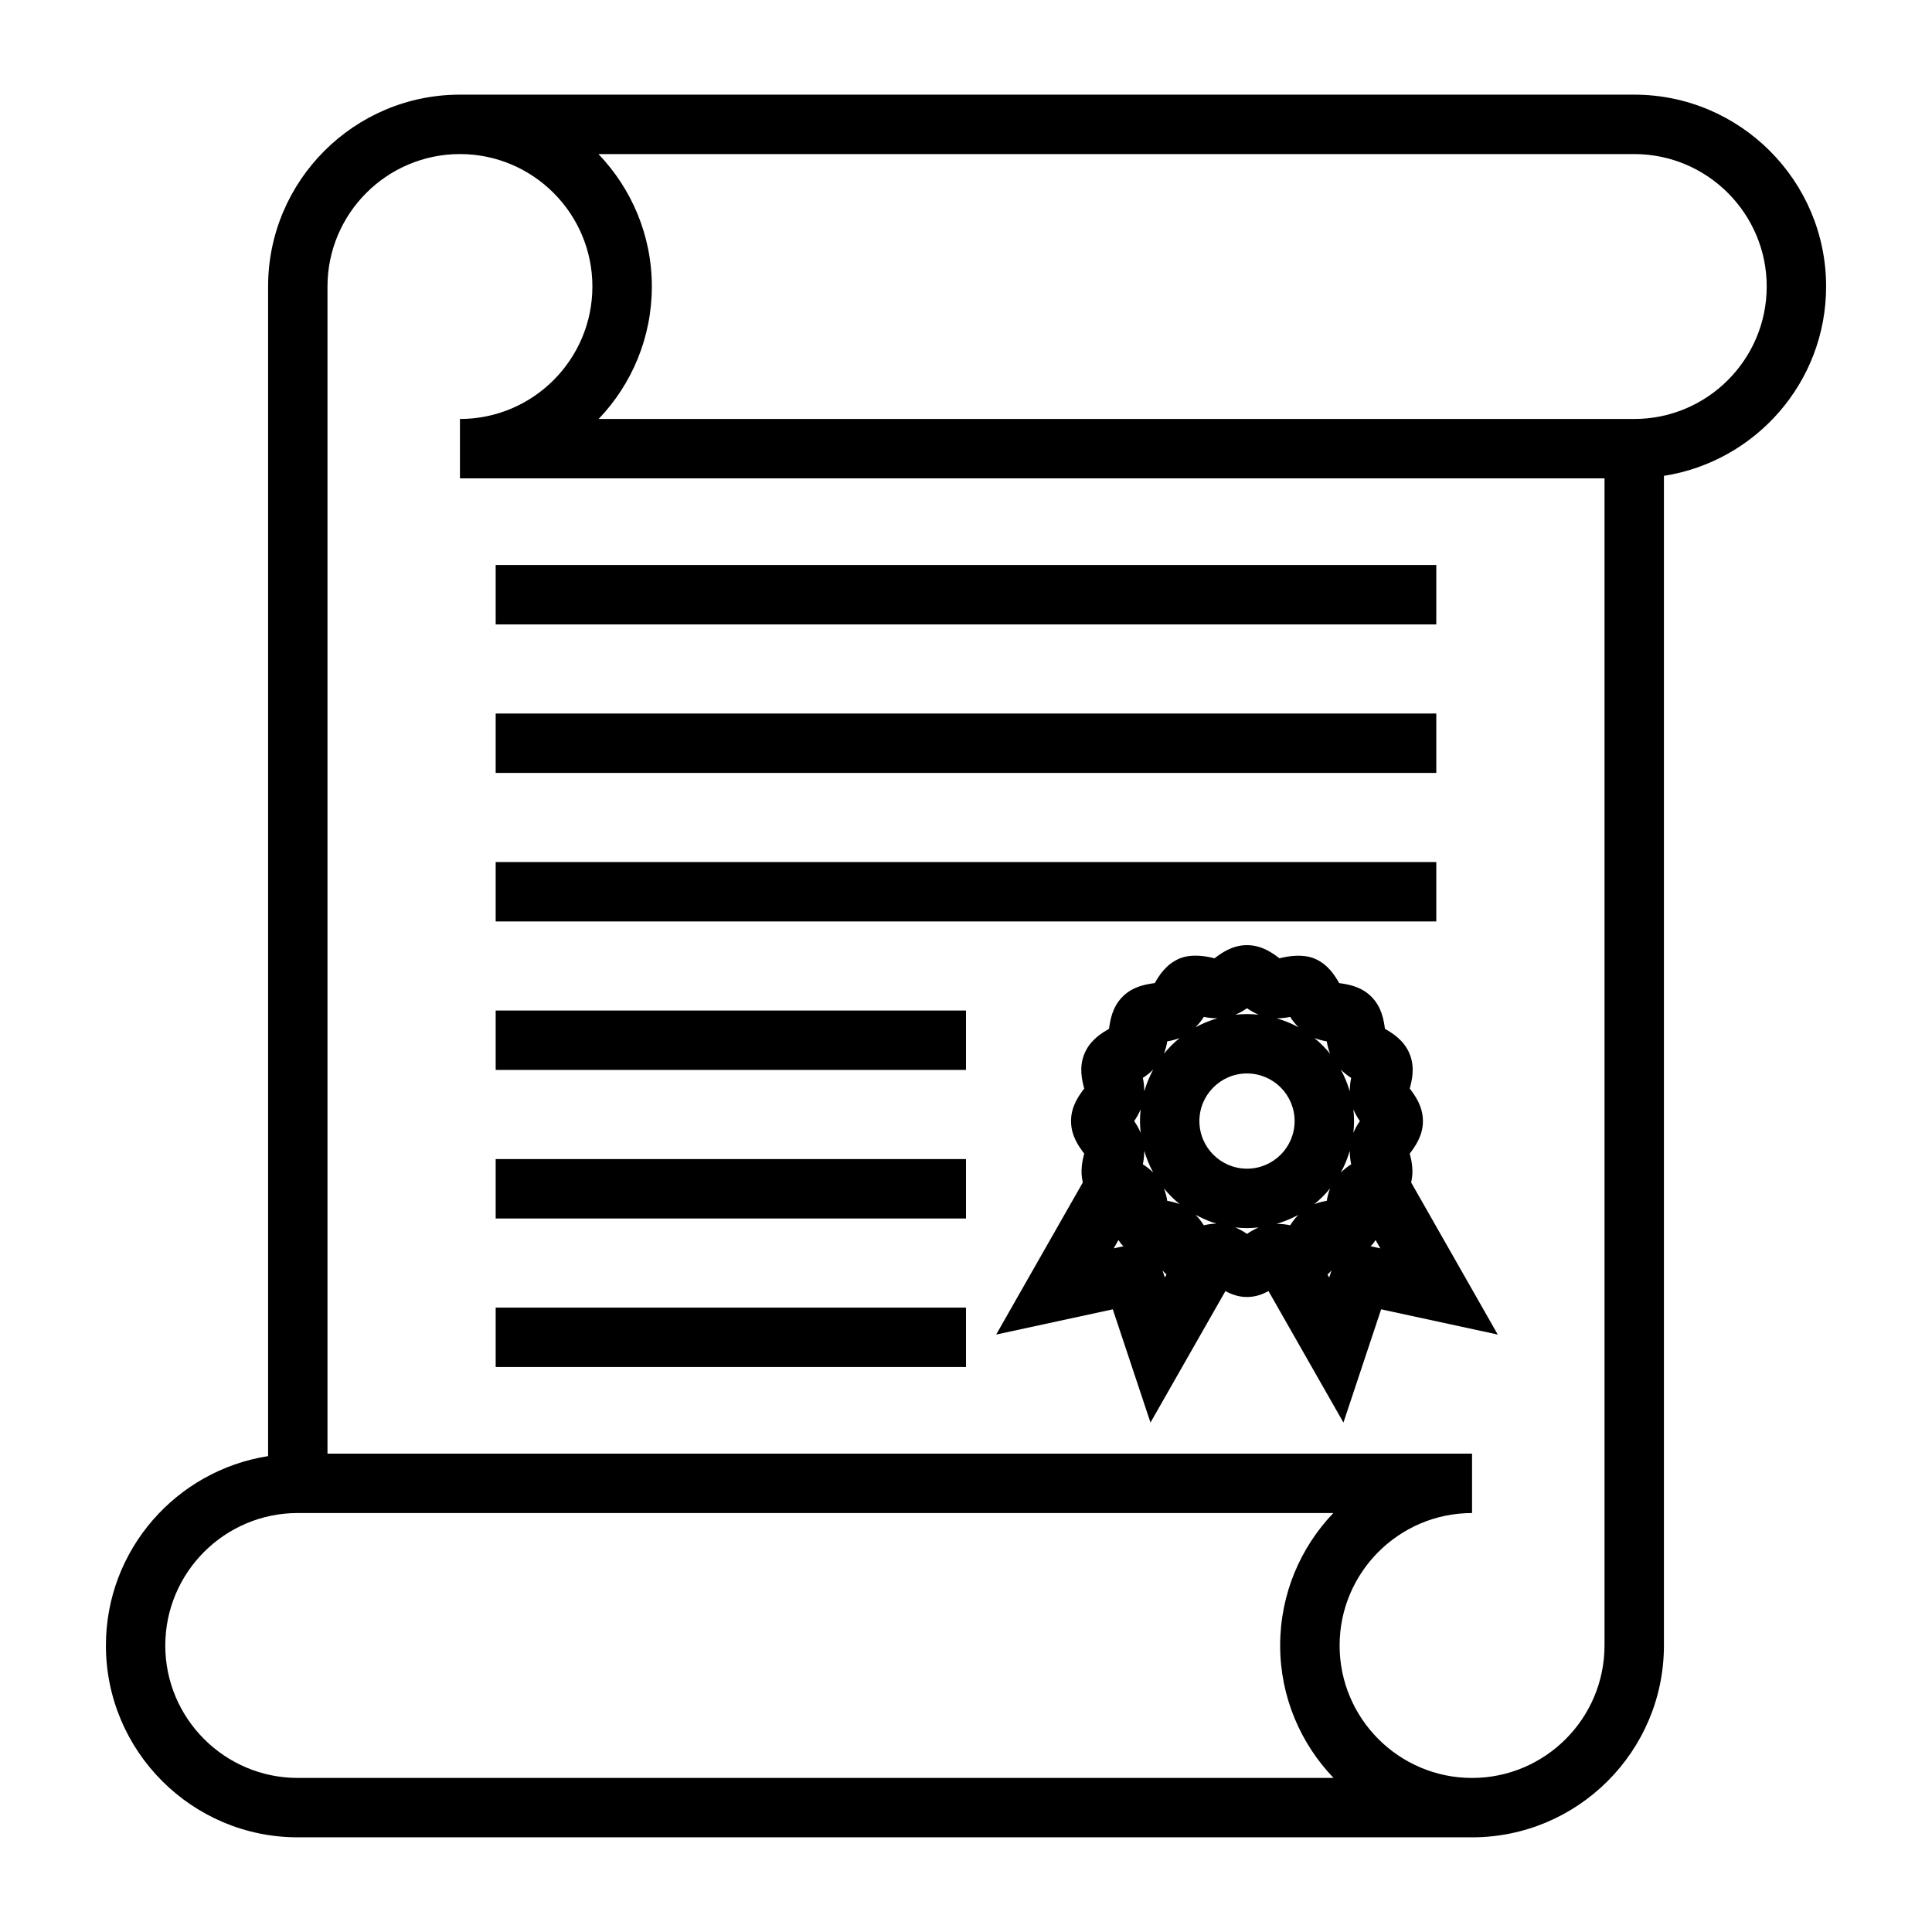
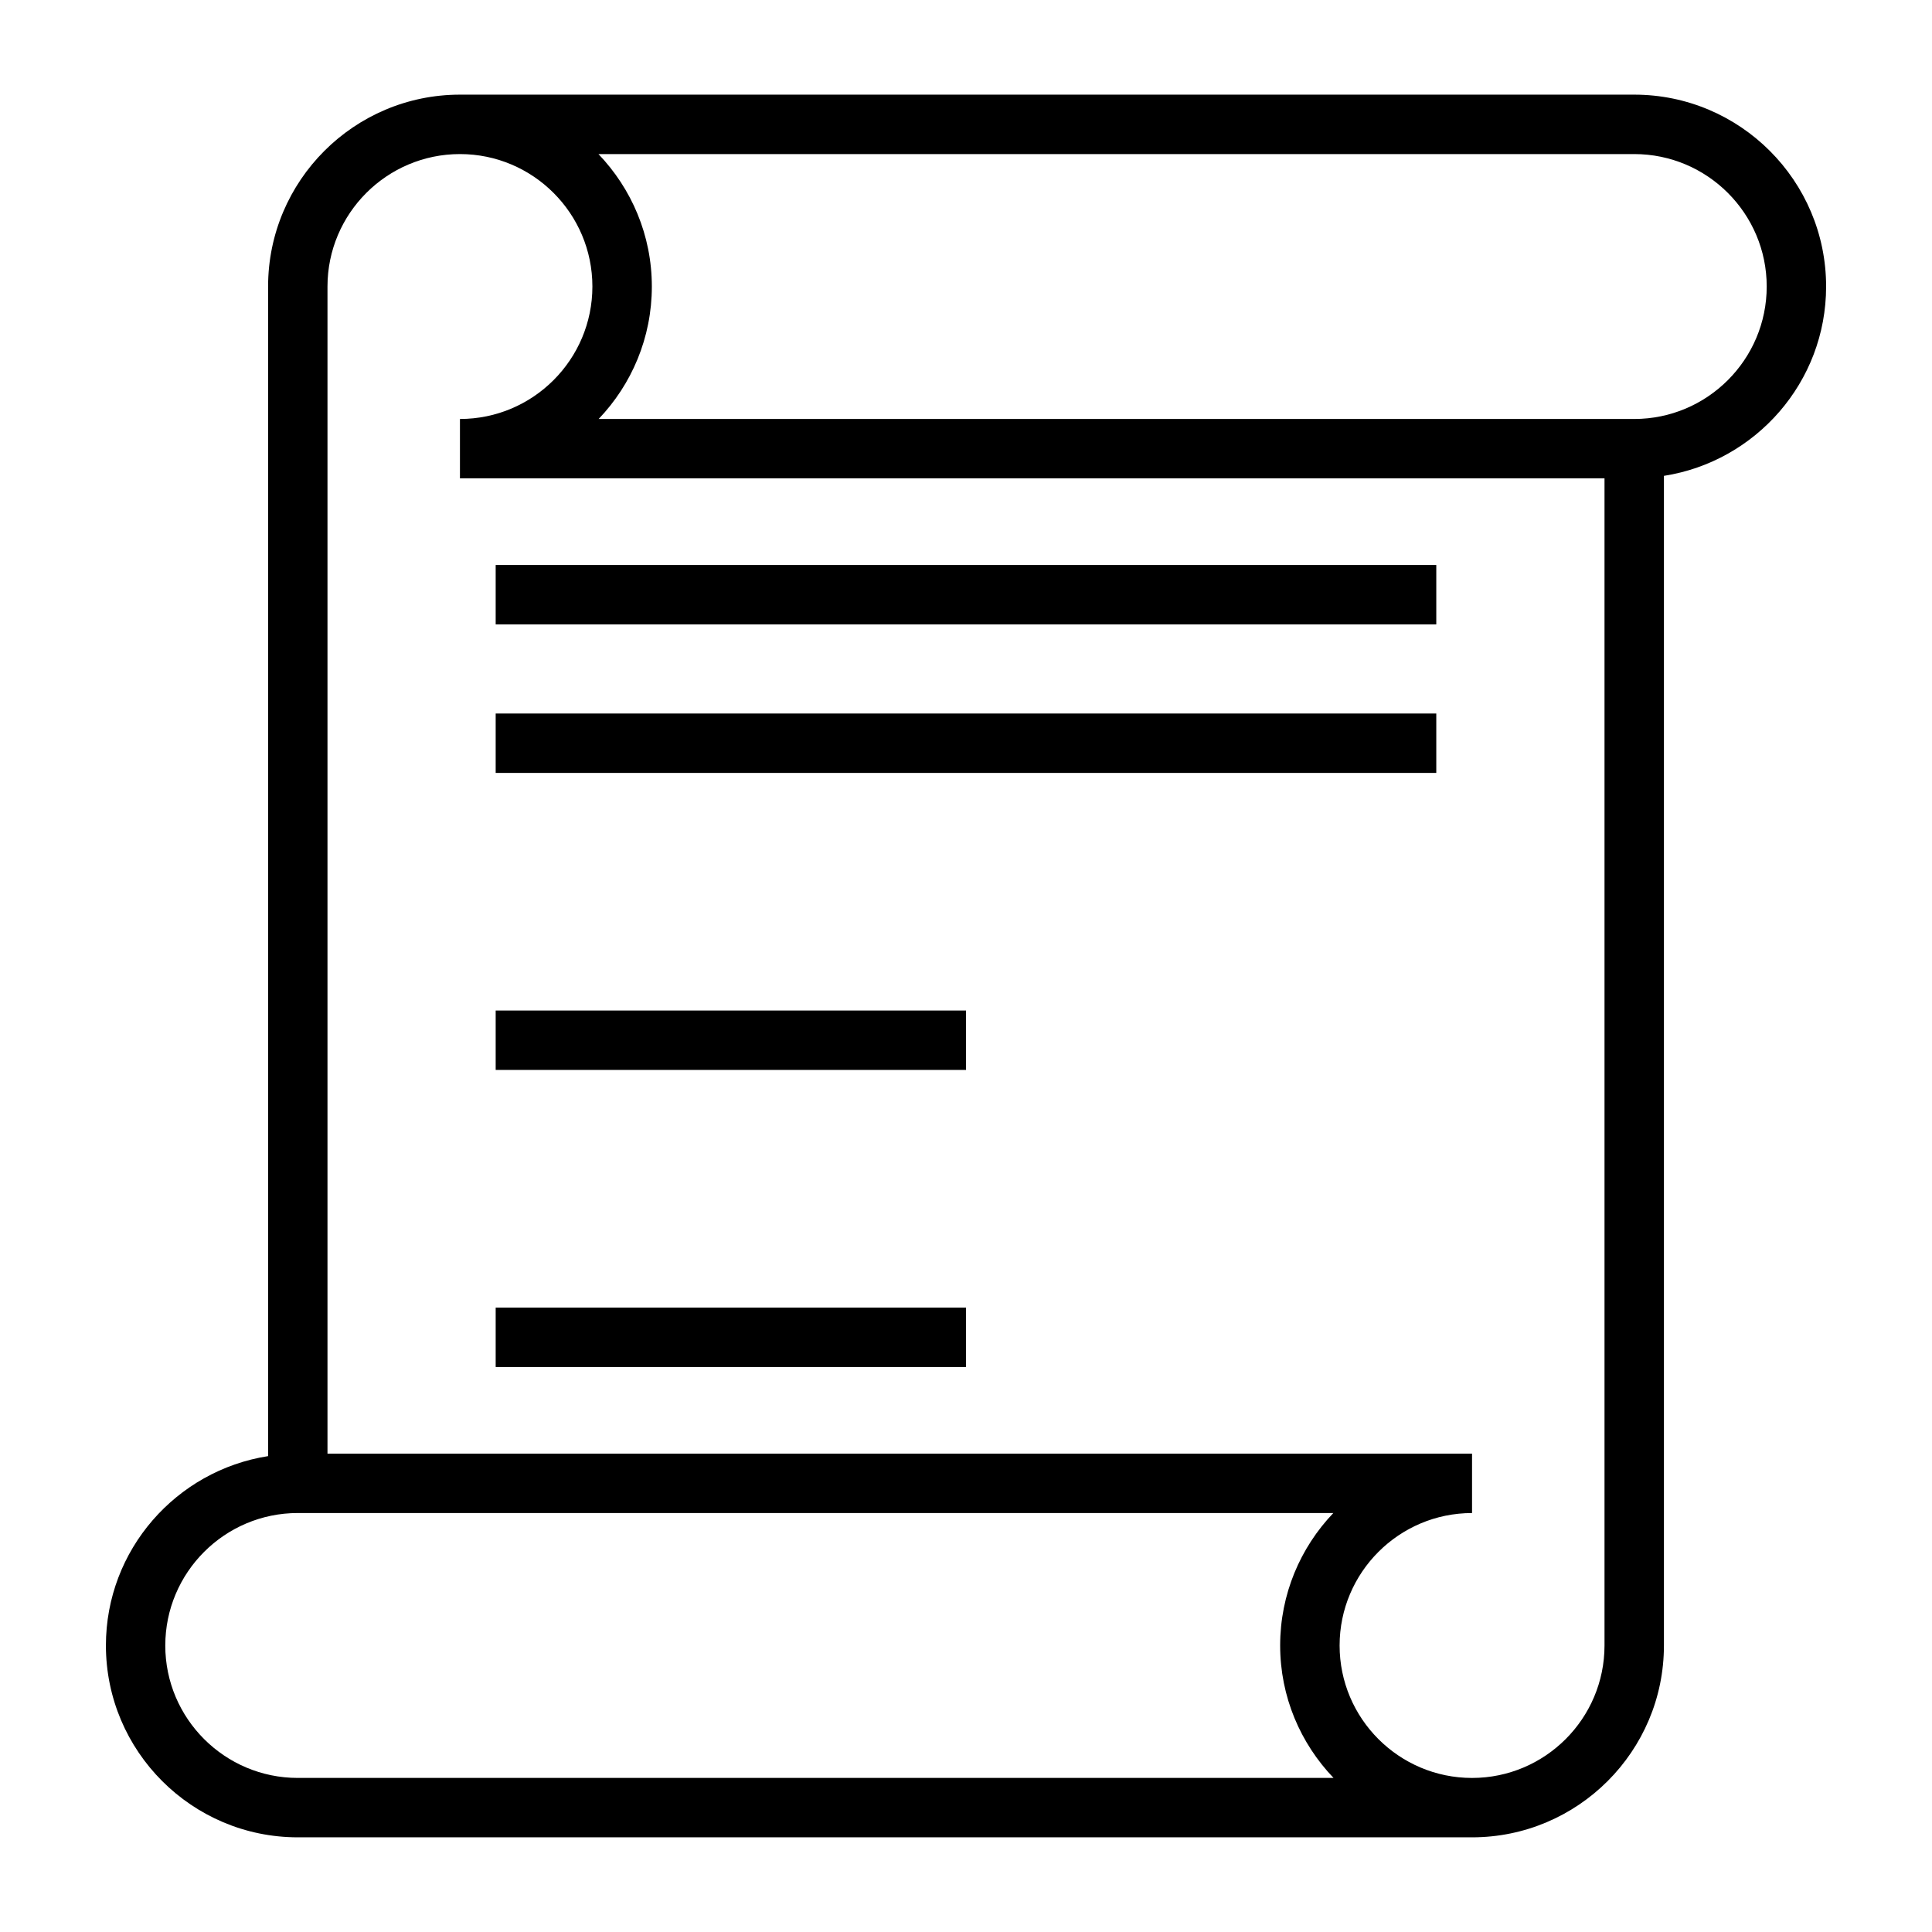
<svg xmlns="http://www.w3.org/2000/svg" fill="#000000" width="800px" height="800px" version="1.1" viewBox="144 144 512 512">
  <g>
    <path d="m534.11 630.91c28.039 0 50.848-22.812 50.848-50.844v-309.96c24.309-3.805 42.98-24.824 42.98-50.18 0-28.035-22.812-50.844-50.852-50.844h-311.19c-28.039 0-50.848 22.812-50.848 50.844v309.96c-24.309 3.805-42.98 24.824-42.98 50.18 0 28.035 22.812 50.844 50.852 50.844zm42.977-446.08c19.359 0 35.109 15.742 35.109 35.098s-15.75 35.105-35.109 35.105h-274.44c8.727-9.133 14.098-21.508 14.098-35.105 0-13.613-5.406-25.961-14.148-35.098zm-346.3 35.102c0-19.355 15.75-35.102 35.105-35.102s35.098 15.742 35.098 35.098-15.742 35.105-35.098 35.105v15.742h303.32v309.29c0 19.363-15.75 35.109-35.105 35.109s-35.098-15.742-35.098-35.098c0-19.355 15.742-35.105 35.098-35.105v-15.742l-303.32-0.004zm-42.984 360.14c0-19.355 15.75-35.105 35.109-35.105h274.44c-8.727 9.133-14.098 21.508-14.098 35.105 0 13.613 5.406 25.961 14.148 35.098h-274.49c-19.363 0-35.113-15.746-35.113-35.098z" />
-     <path d="m517.97 457.37c0.734-3.035 0.105-5.816-0.352-7.578-0.004-0.027-0.016-0.051-0.02-0.082 0.004-0.004 0.012-0.012 0.012-0.016 1.301-1.723 3.481-4.602 3.481-8.598 0-4-2.18-6.879-3.481-8.598-0.004-0.004-0.004-0.012-0.012-0.016 0.012-0.027 0.016-0.051 0.02-0.078 0.539-2.066 1.434-5.519-0.062-9.133-1.516-3.688-4.641-5.516-6.496-6.606-0.012-0.004-0.02-0.012-0.027-0.016-0.004-0.016-0.004-0.031-0.012-0.047-0.301-2.121-0.789-5.672-3.602-8.48-2.793-2.781-6.336-3.281-8.449-3.578-0.02 0-0.043-0.004-0.059-0.004-0.004-0.012-0.016-0.02-0.02-0.031-1.086-1.859-2.914-4.977-6.57-6.488-3-1.242-6.812-0.684-9.184-0.078-0.02 0.004-0.043 0.016-0.066 0.02v-0.004c-1.723-1.301-4.609-3.484-8.605-3.484-4.004 0-6.879 2.184-8.602 3.484 0 0-0.004 0-0.004 0.004-0.027-0.012-0.051-0.016-0.078-0.02-2.352-0.621-6.137-1.18-9.168 0.066-3.672 1.527-5.488 4.633-6.574 6.488-0.004 0.012-0.012 0.027-0.016 0.035-0.02 0-0.035 0.004-0.059 0.004-2.121 0.301-5.68 0.793-8.453 3.586-2.809 2.797-3.301 6.356-3.602 8.477-0.004 0.02-0.004 0.035-0.012 0.051-0.012 0.012-0.016 0.016-0.027 0.02-1.859 1.086-4.965 2.902-6.488 6.582-1.508 3.633-0.609 7.09-0.074 9.152 0.004 0.027 0.012 0.051 0.02 0.078l-0.012 0.012c-1.301 1.723-3.484 4.602-3.484 8.602s2.184 6.887 3.484 8.605c0.004 0 0.004 0.004 0.012 0.012-0.012 0.027-0.016 0.051-0.02 0.078-0.461 1.762-1.086 4.555-0.355 7.578l-22.961 40.305 30.906-6.688 9.992 30.008 19.863-34.848c1.547 0.852 3.418 1.574 5.703 1.574 2.281 0 4.156-0.723 5.703-1.578l19.863 34.852 9.992-30.008 30.906 6.688zm-68.359-29.898c-0.988 1.801-1.777 3.723-2.363 5.731-0.016-1.309-0.152-2.535-0.383-3.555 0.883-0.543 1.828-1.293 2.746-2.176zm-10.465 47.352 1.254-2.199c0.336 0.488 0.652 0.98 1.105 1.434 0.082 0.082 0.172 0.117 0.258 0.195zm7.137-30.633c-0.516-1.188-1.105-2.25-1.723-3.098 0.613-0.844 1.207-1.91 1.723-3.098-0.109 1.02-0.172 2.051-0.172 3.098s0.066 2.082 0.172 3.098zm0.578 8.355c0.234-1.012 0.371-2.25 0.387-3.562 0.582 2.016 1.375 3.945 2.371 5.75-0.922-0.887-1.867-1.641-2.758-2.188zm48.746-32.578c0.164 0.996 0.43 2.121 0.871 3.269-1.234-1.516-2.625-2.902-4.141-4.137 1.152 0.441 2.269 0.703 3.269 0.867zm-9.688-6.484c0.547 0.883 1.289 1.832 2.172 2.746-1.801-0.988-3.723-1.777-5.731-2.363 1.281-0.016 2.535-0.141 3.559-0.383zm-11.449-2.297c0.84 0.613 1.906 1.207 3.082 1.723-1.008-0.109-2.043-0.172-3.082-0.172-1.043 0-2.074 0.066-3.086 0.172 1.18-0.516 2.238-1.109 3.086-1.723zm-11.445 2.293c1.039 0.242 2.297 0.363 3.59 0.383-2.027 0.582-3.957 1.375-5.773 2.371 0.887-0.918 1.633-1.867 2.184-2.754zm-9.688 6.488c0.996-0.164 2.121-0.43 3.273-0.871-1.523 1.234-2.906 2.625-4.144 4.141 0.445-1.156 0.707-2.273 0.871-3.269zm-0.641 62.574-0.625-1.867c0.316 0.379 0.684 0.738 1.059 1.105zm0.641-20.312c-0.164-0.996-0.43-2.125-0.871-3.285 1.238 1.527 2.633 2.922 4.16 4.16-1.16-0.445-2.289-0.707-3.289-0.875zm9.688 6.481c-0.371-0.605-0.852-1.254-1.371-1.891-0.246-0.309-0.547-0.578-0.836-0.883 0.336 0.188 0.691 0.348 1.039 0.523 1.438 0.723 2.945 1.34 4.508 1.805-1.227 0.035-2.371 0.219-3.34 0.445zm11.445 2.293c-0.852-0.613-1.922-1.207-3.106-1.727 1.02 0.109 2.059 0.18 3.106 0.18 1.043 0 2.078-0.066 3.098-0.18-1.184 0.52-2.25 1.113-3.098 1.727zm0-17.293c-6.957 0-12.617-5.656-12.617-12.617 0-6.957 5.656-12.617 12.617-12.617 6.957 0 12.617 5.656 12.617 12.617s-5.652 12.617-12.617 12.617zm12.816 13.102c-0.52 0.641-0.992 1.289-1.371 1.895-1.027-0.234-2.297-0.363-3.594-0.379 1.652-0.484 3.242-1.113 4.762-1.867 0.34-0.168 0.691-0.332 1.023-0.516-0.281 0.301-0.574 0.566-0.82 0.867zm5.031-3.707c1.527-1.238 2.922-2.629 4.16-4.156-0.441 1.156-0.707 2.281-0.871 3.281-1.008 0.168-2.129 0.43-3.289 0.875zm3.93 19.438-0.438-0.766c0.379-0.367 0.75-0.73 1.059-1.113zm3.078-27.801c0.996-1.812 1.789-3.742 2.371-5.766 0.016 1.316 0.152 2.555 0.387 3.574-0.887 0.543-1.836 1.297-2.758 2.191zm2.371-21.535c-0.582-2.012-1.375-3.938-2.363-5.734 0.918 0.883 1.863 1.633 2.75 2.18-0.234 1.016-0.371 2.25-0.387 3.555zm0.961 10.996c0.109-1.02 0.18-2.059 0.18-3.106 0-1.043-0.066-2.078-0.172-3.098 0.516 1.188 1.105 2.25 1.723 3.098-0.625 0.848-1.219 1.918-1.73 3.106zm4.527 30.051c0.082-0.078 0.18-0.117 0.262-0.199 0.453-0.457 0.762-0.949 1.098-1.426l1.254 2.199z" />
    <path d="m275.36 293.73h249.27v15.742h-249.27z" />
    <path d="m275.36 333.09h249.27v15.742h-249.27z" />
-     <path d="m275.36 372.45h249.27v15.742h-249.27z" />
+     <path d="m275.36 372.45h249.27h-249.27z" />
    <path d="m275.36 411.8h124.64v15.742h-124.64z" />
-     <path d="m275.36 451.17h124.64v15.742h-124.64z" />
    <path d="m275.36 490.53h124.64v15.742h-124.64z" />
  </g>
</svg>